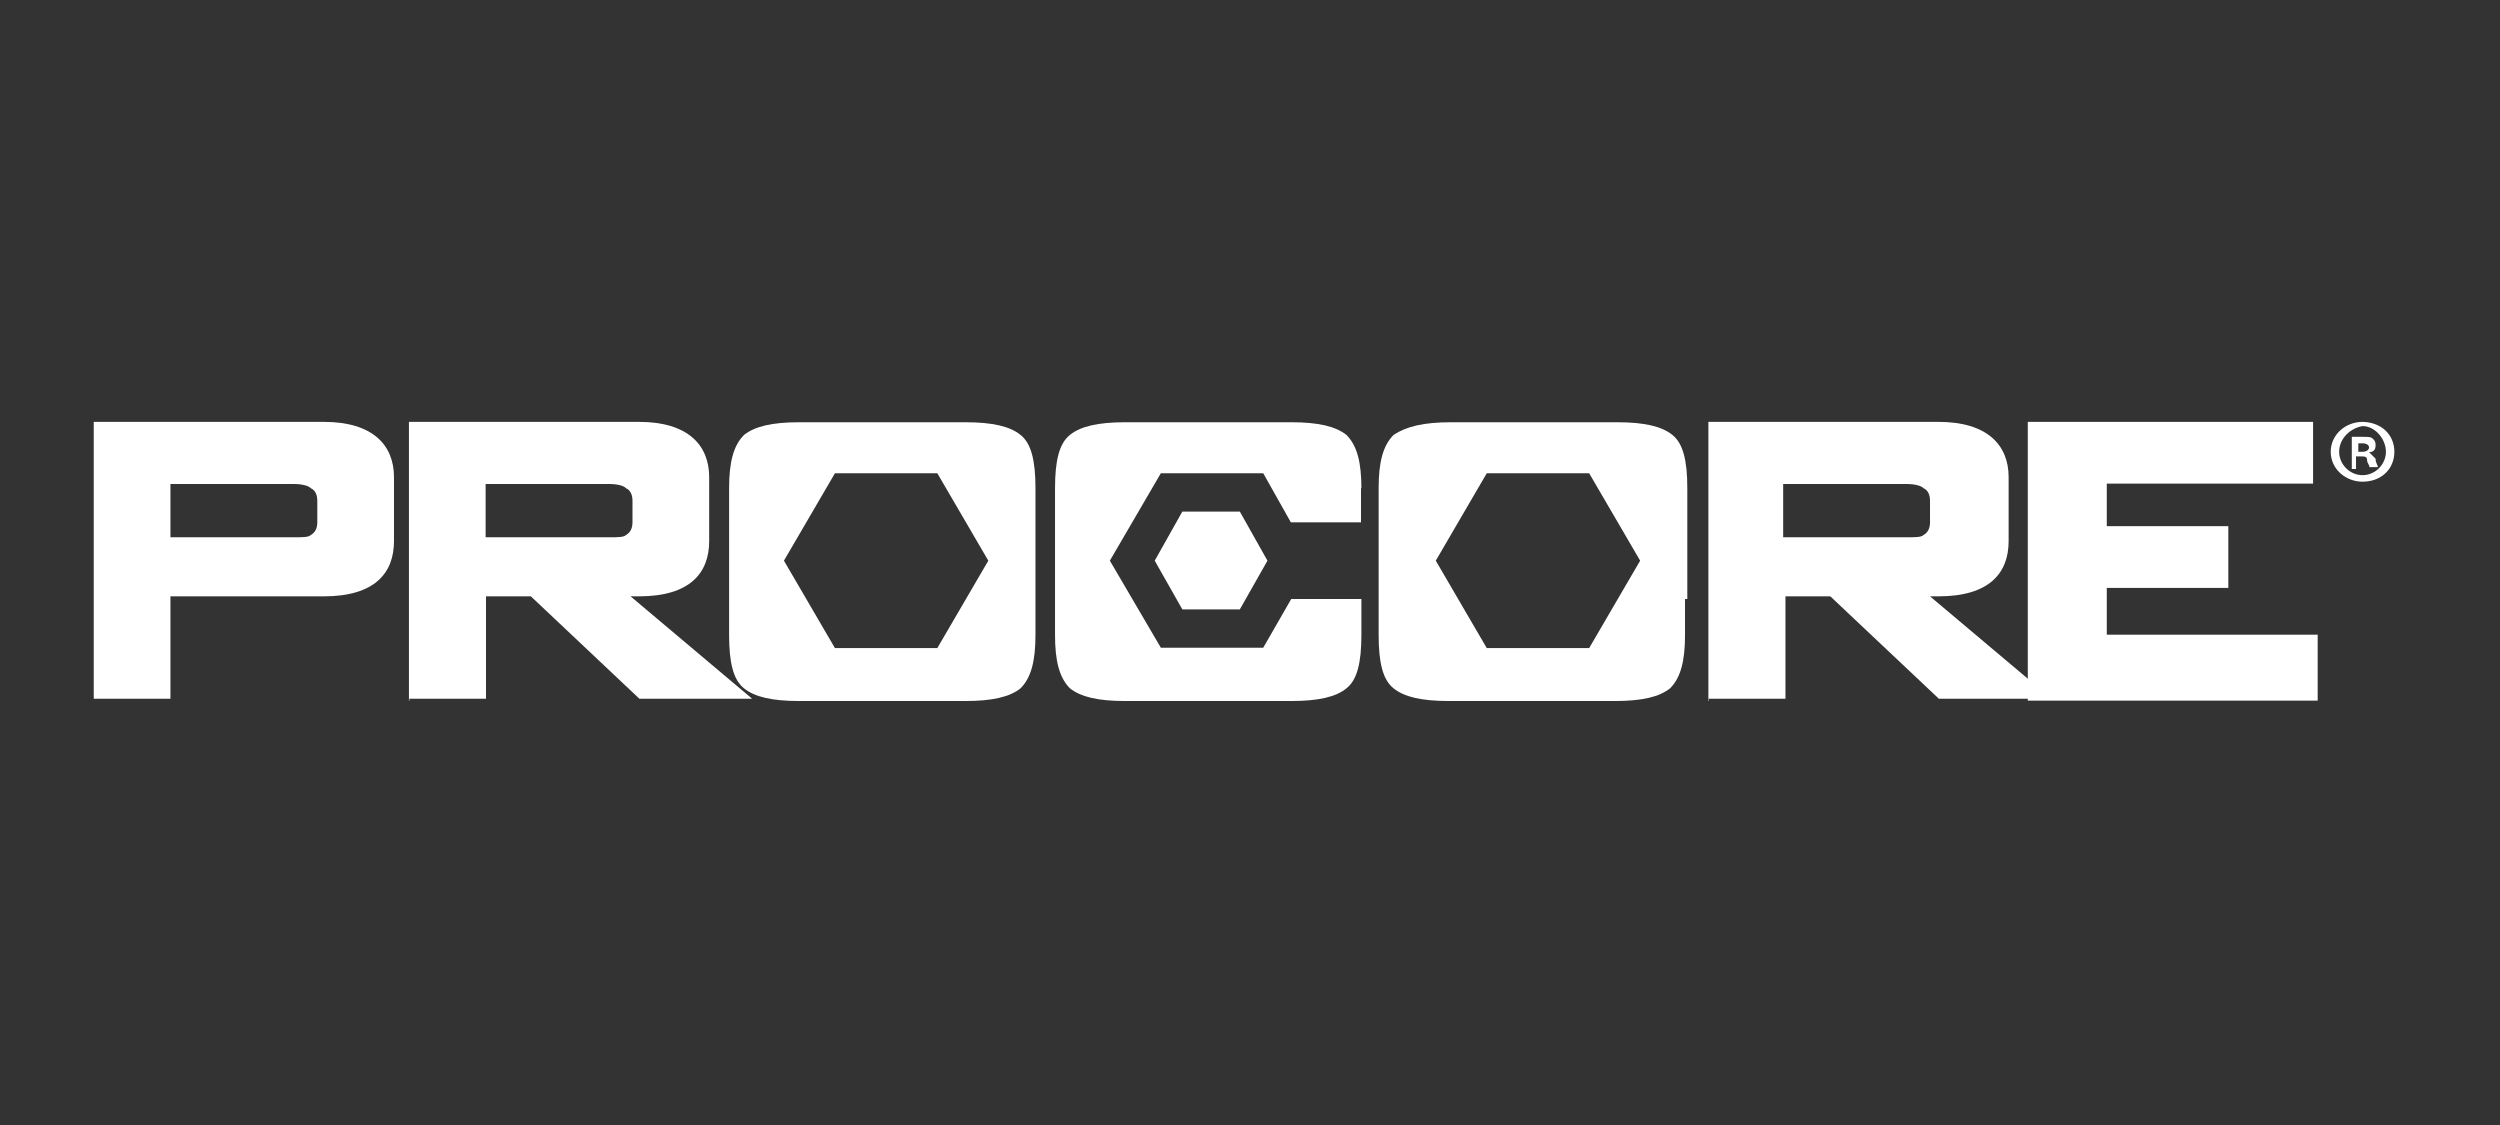
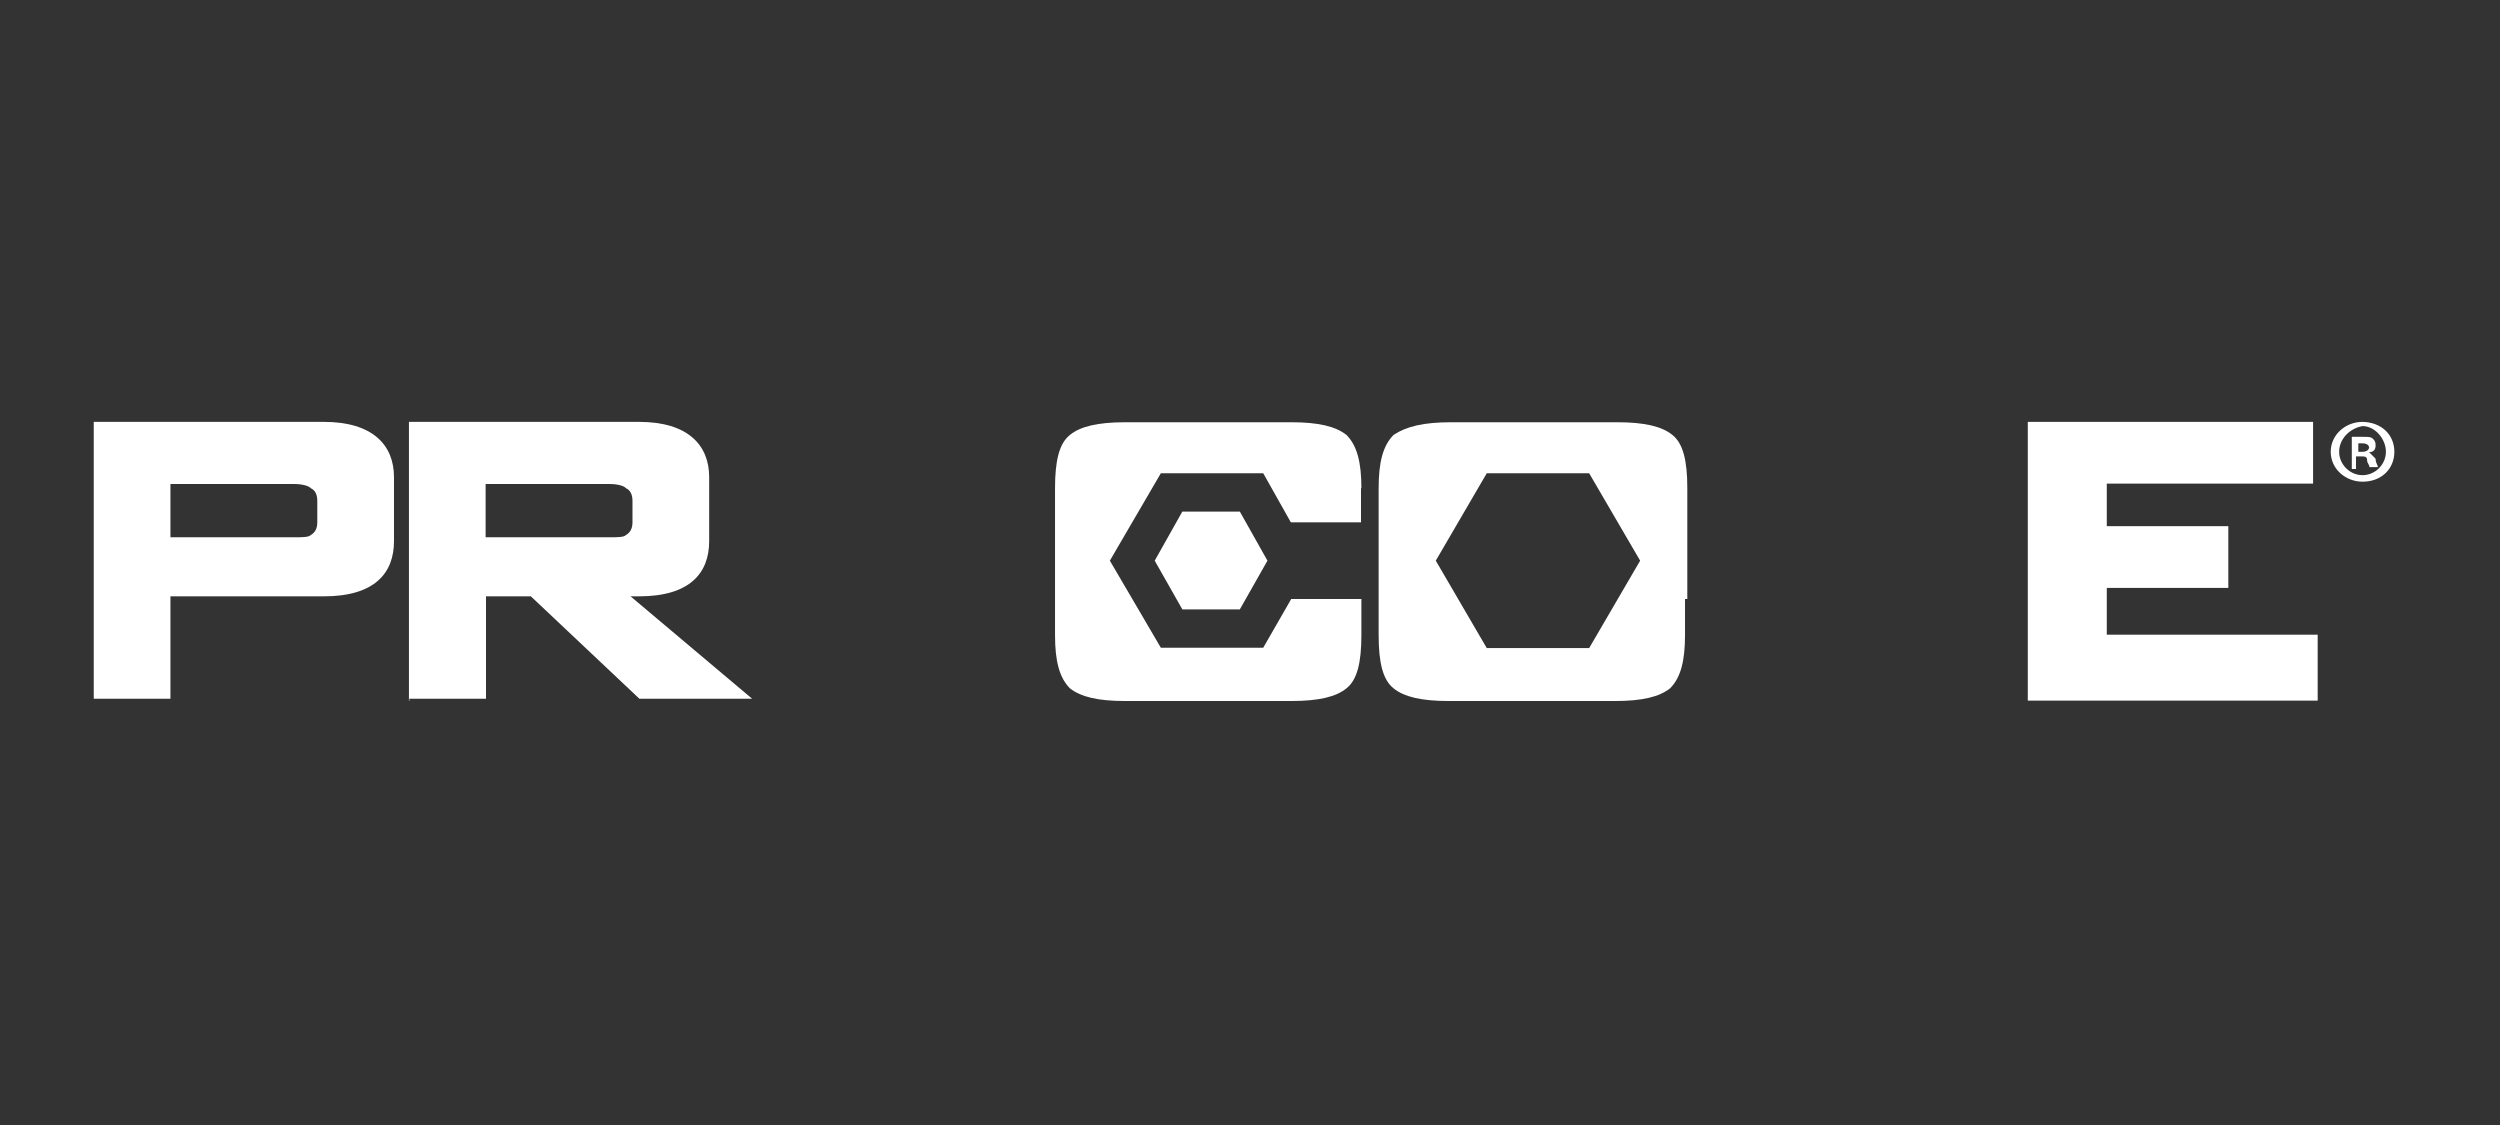
<svg xmlns="http://www.w3.org/2000/svg" width="160" height="72" viewBox="0 0 160 72" fill="none">
  <rect x="0" y="0" width="160" height="72" fill="#333333" stroke="none" />
  <path d="M87.129 31.245C87.129 29.601 86.859 28.521 86.172 27.834C85.485 27.294 84.405 27.024 82.638 27.024H72.012C70.245 27.024 69.141 27.294 68.478 27.834C67.791 28.374 67.522 29.478 67.522 31.245V40.644C67.522 42.288 67.791 43.368 68.478 44.055C69.166 44.595 70.245 44.865 72.012 44.865H82.638C84.405 44.865 85.509 44.595 86.172 44.055C86.859 43.515 87.129 42.411 87.129 40.644V38.337H82.638L80.847 41.454H74.294L71.031 35.883L74.294 30.288H80.847L82.614 33.429H87.104V31.245H87.129Z" fill="white" />
-   <path d="M66.27 38.337V40.644C66.27 42.288 66 43.368 65.313 44.055C64.626 44.595 63.546 44.865 61.779 44.865H51.153C49.386 44.865 48.282 44.595 47.62 44.055C46.932 43.515 46.663 42.411 46.663 40.644V31.245C46.663 29.601 46.932 28.521 47.62 27.834C48.307 27.294 49.386 27.024 51.153 27.024H61.779C63.546 27.024 64.65 27.294 65.313 27.834C66 28.374 66.27 29.478 66.27 31.245V33.282V38.337ZM50.172 35.883L53.436 41.478H59.988L63.252 35.883L59.988 30.288H53.436L50.172 35.883Z" fill="white" />
  <path d="M107.841 38.337V40.644C107.841 42.288 107.571 43.368 106.883 44.055C106.196 44.595 105.117 44.865 103.35 44.865H92.724C90.957 44.865 89.853 44.595 89.19 44.055C88.503 43.515 88.233 42.411 88.233 40.644V31.245C88.233 29.601 88.503 28.521 89.19 27.834C90 27.294 91.104 27.024 92.871 27.024H103.497C105.264 27.024 106.368 27.294 107.031 27.834C107.718 28.374 107.988 29.478 107.988 31.245V33.282V38.337H107.841ZM91.89 35.883L95.153 41.478H101.706L104.969 35.883L101.706 30.288H95.153L91.89 35.883Z" fill="white" />
  <path d="M73.902 35.883L75.669 39H79.35L81.117 35.883L79.35 32.742H75.669L73.902 35.883Z" fill="white" />
  <path d="M6 44.865V27H20.724C23.865 27 25.215 28.497 25.215 30.534V34.632C25.215 36.669 23.988 38.166 20.724 38.166H10.908V44.718H6V44.865ZM18.81 30.976H10.908V34.386H18.81C19.35 34.386 19.767 34.386 19.89 34.239C20.16 34.092 20.307 33.822 20.307 33.429V32.055C20.307 31.638 20.16 31.368 19.89 31.245C19.767 31.098 19.35 30.976 18.81 30.976Z" fill="white" />
  <path d="M26.172 44.865V27H40.896C44.037 27 45.387 28.497 45.387 30.534V34.632C45.387 36.669 44.16 38.166 40.896 38.166H40.356L48.135 44.718H40.92L33.976 38.166H31.104V44.718H26.196V44.865H26.172ZM38.982 30.976H31.08V34.386H38.982C39.522 34.386 39.939 34.386 40.062 34.239C40.331 34.092 40.479 33.822 40.479 33.429V32.055C40.479 31.638 40.331 31.368 40.062 31.245C39.939 31.098 39.546 30.976 38.982 30.976Z" fill="white" />
-   <path d="M109.337 44.865V27H124.061C127.202 27 128.552 28.497 128.552 30.534V34.632C128.552 36.669 127.325 38.166 124.061 38.166H123.521L131.301 44.718H124.086L117.141 38.166H114.27V44.718H109.362V44.865H109.337ZM122.025 30.976H114.123V34.386H122.025C122.564 34.386 122.982 34.386 123.104 34.239C123.374 34.092 123.521 33.822 123.521 33.429V32.055C123.521 31.638 123.374 31.368 123.104 31.245C122.982 31.098 122.564 30.976 122.025 30.976Z" fill="white" />
  <path d="M129.779 44.865V27H148.037V30.951H134.834V33.675H142.613V37.626H134.834V40.62H148.331V44.84H129.779V44.865Z" fill="white" />
  <path d="M153.239 28.914C153.239 29.994 152.429 30.828 151.202 30.828C150.123 30.828 149.166 30.018 149.166 28.914C149.166 27.81 150.123 27 151.202 27C152.429 27.024 153.239 27.834 153.239 28.914ZM149.705 28.914C149.705 29.724 150.393 30.411 151.202 30.411C152.012 30.411 152.699 29.724 152.699 28.914C152.699 28.104 152.012 27.27 151.202 27.27C150.368 27.417 149.705 28.104 149.705 28.914ZM150.932 30.018H150.515V27.957C150.662 27.957 150.932 27.957 151.202 27.957C151.62 27.957 151.742 27.957 151.889 28.104C152.037 28.252 152.037 28.374 152.037 28.521C152.037 28.791 151.889 28.939 151.62 28.939C151.767 29.086 151.889 29.209 152.037 29.356C152.037 29.626 152.184 29.773 152.184 29.896H151.644C151.644 29.748 151.497 29.626 151.497 29.479C151.497 29.209 151.35 29.209 151.08 29.209H150.785V30.018H150.932ZM150.932 28.914H151.202C151.472 28.914 151.62 28.767 151.62 28.644C151.62 28.497 151.472 28.374 151.202 28.374C151.055 28.374 151.055 28.374 150.932 28.374V28.914Z" fill="white" />
</svg>